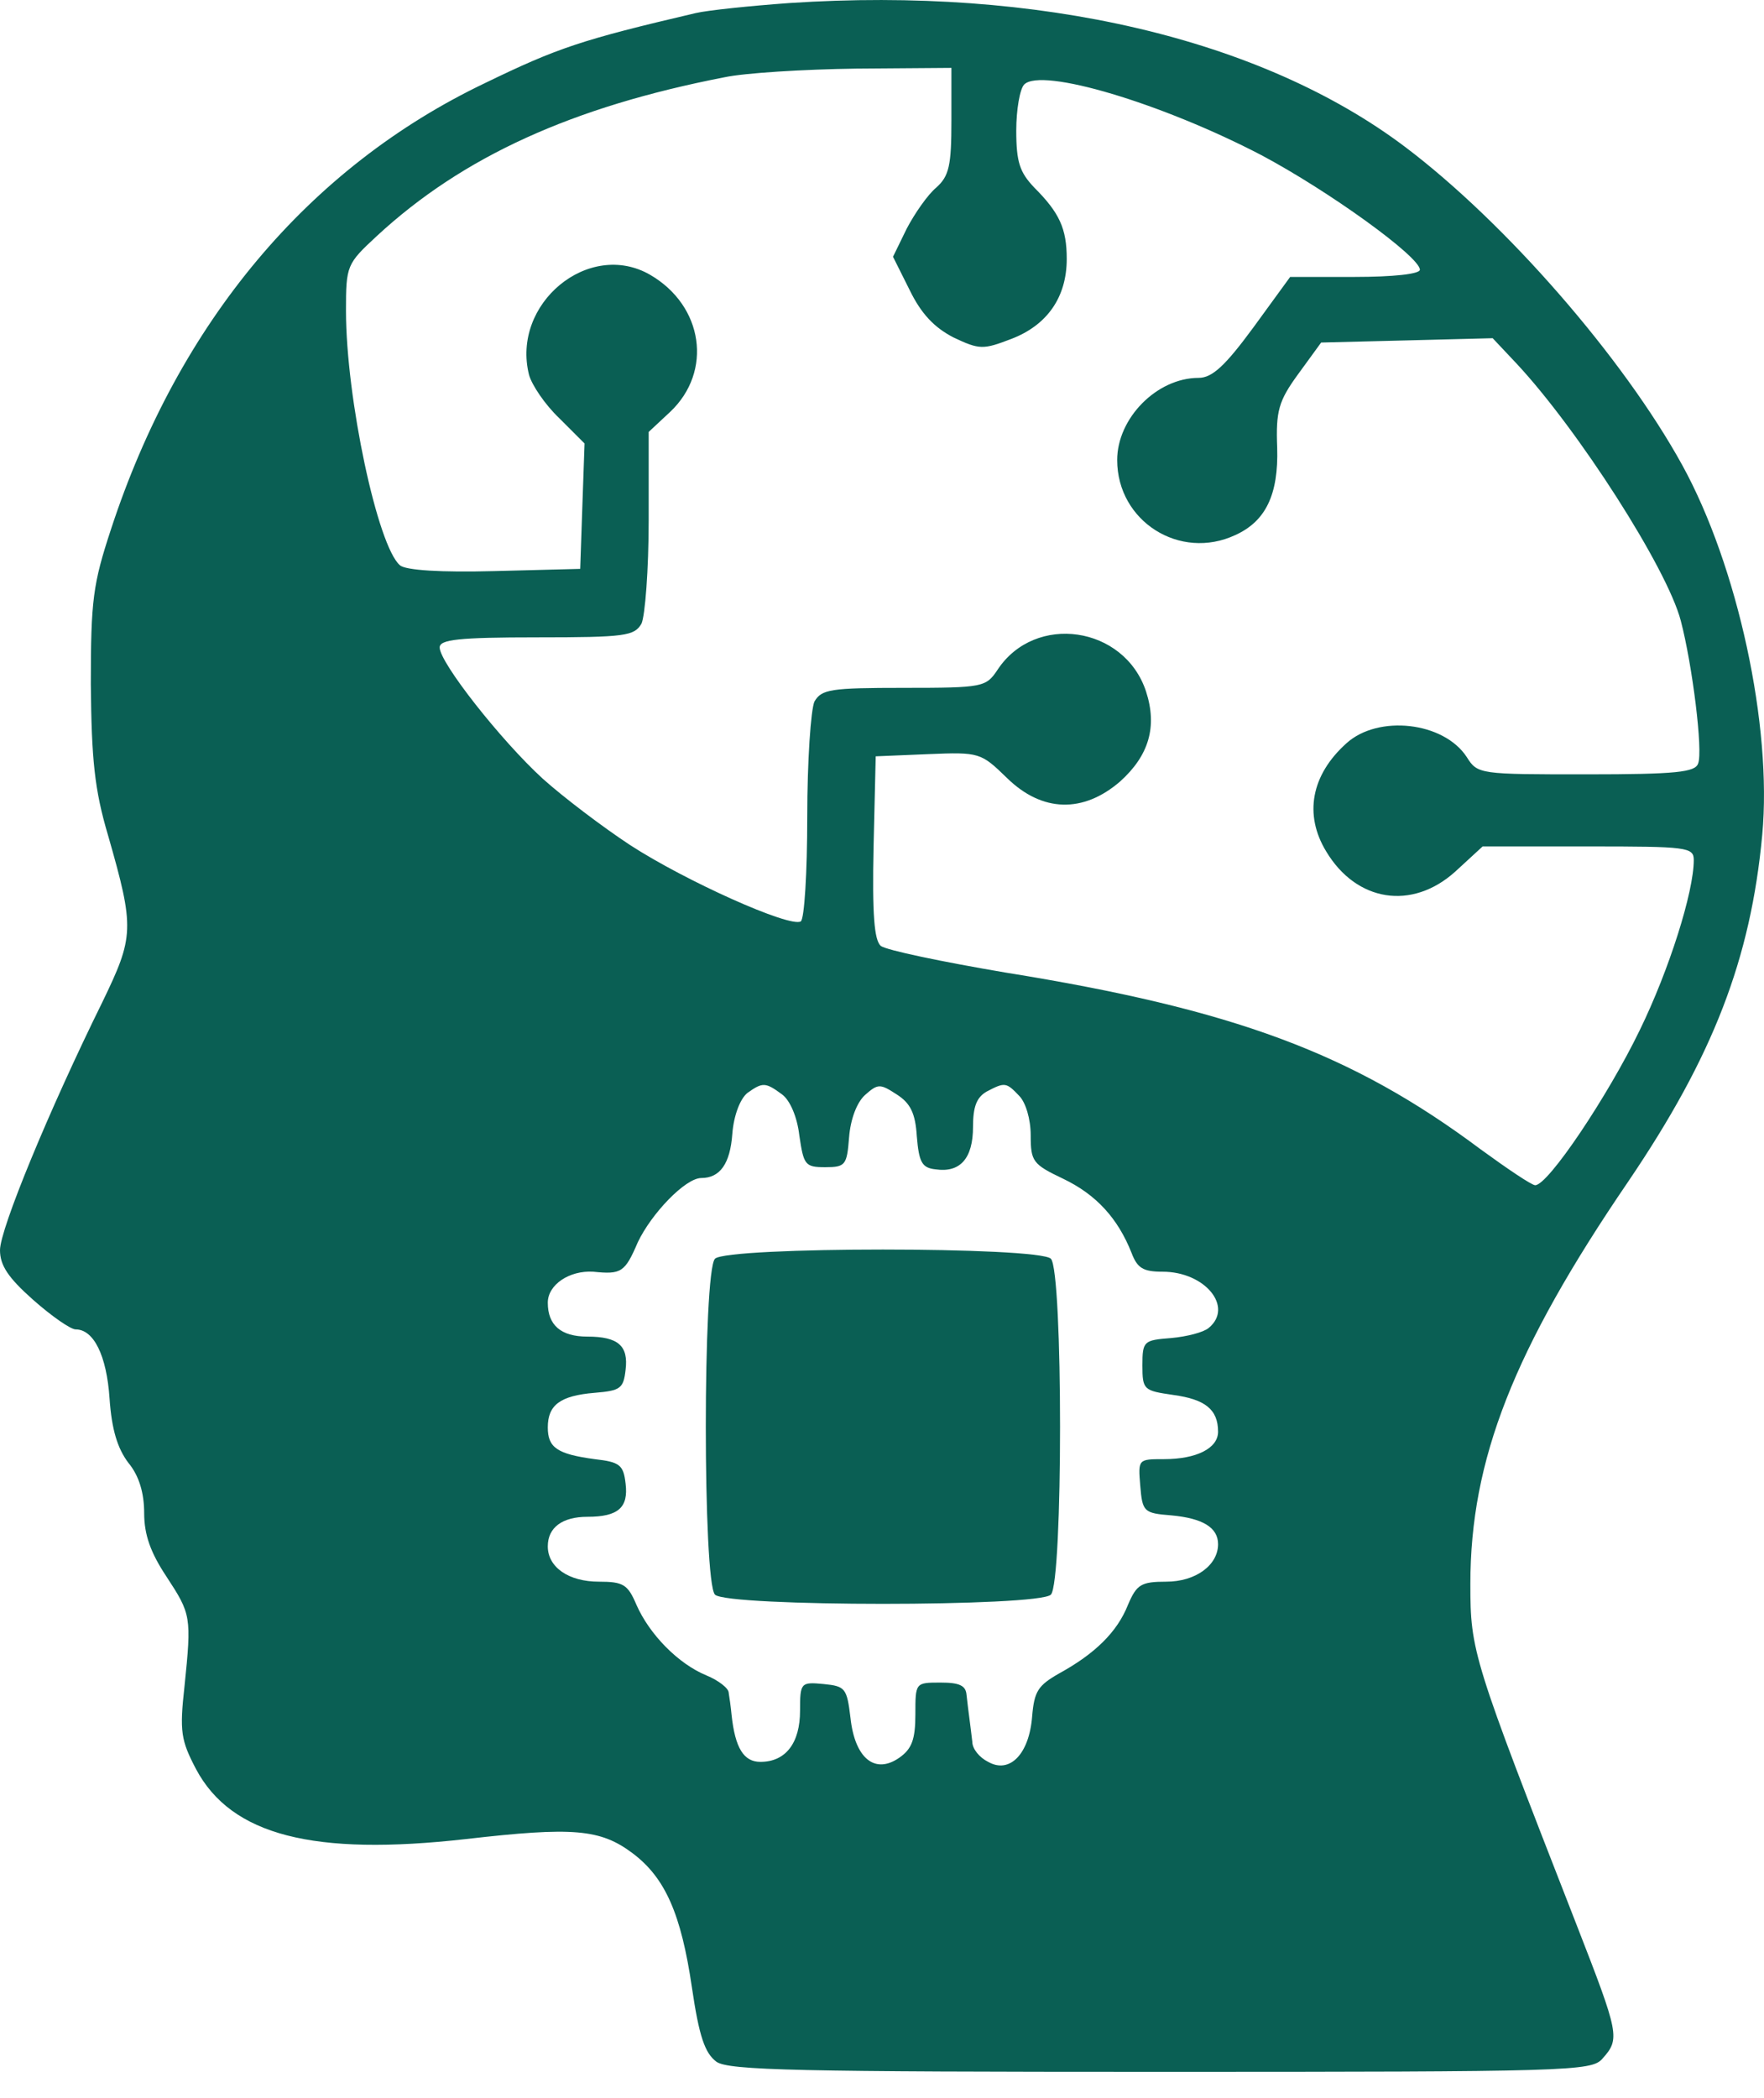
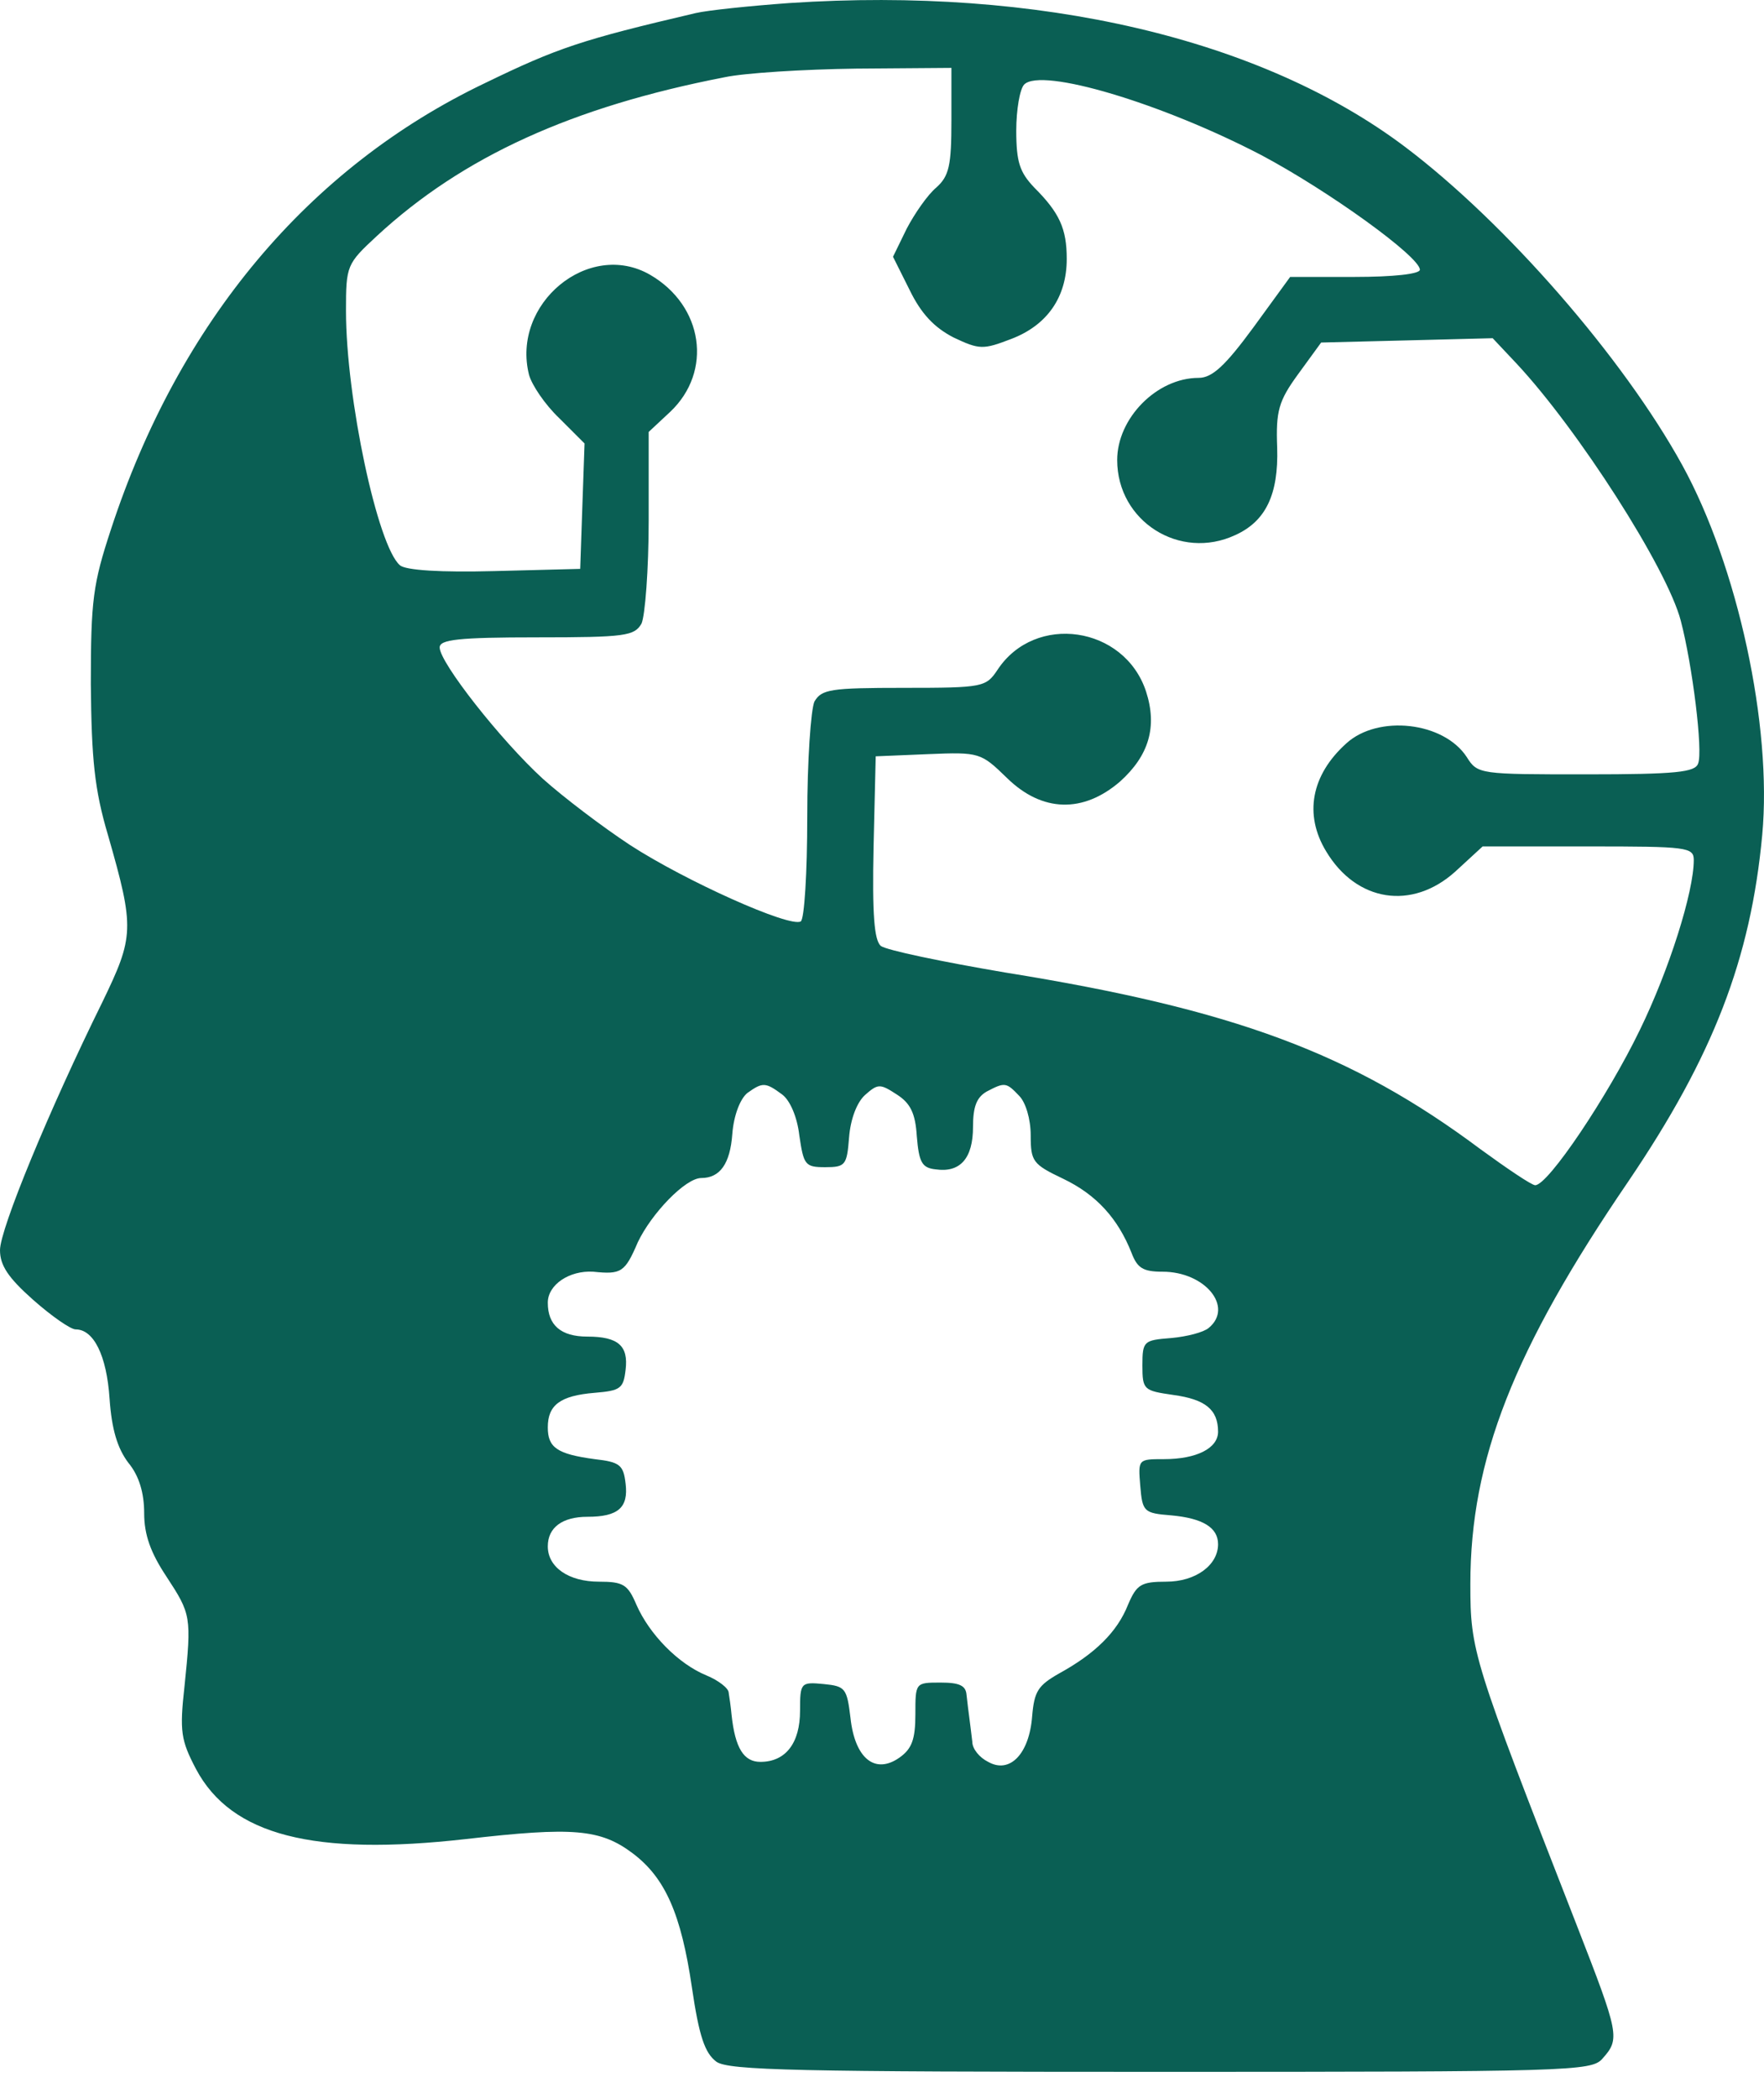
<svg xmlns="http://www.w3.org/2000/svg" width="37" height="44" viewBox="0 0 37 44" fill="none">
  <path d="M16.554 0.064C15.723 0.124 14.846 0.215 14.589 0.275C12.2 0.835 11.701 1.001 10.174 1.742C6.47 3.511 3.749 6.761 2.328 11.1C1.95 12.249 1.905 12.581 1.905 14.35C1.92 15.922 1.98 16.557 2.268 17.525C2.827 19.475 2.812 19.641 2.147 21.017C1.028 23.285 0 25.779 0 26.218C0 26.535 0.166 26.792 0.695 27.261C1.088 27.608 1.482 27.881 1.587 27.881C1.965 27.881 2.237 28.425 2.298 29.332C2.343 29.982 2.464 30.375 2.691 30.677C2.918 30.95 3.024 31.312 3.024 31.736C3.024 32.189 3.16 32.567 3.492 33.066C4.006 33.852 4.021 33.898 3.87 35.364C3.764 36.316 3.795 36.498 4.112 37.103C4.853 38.493 6.576 38.932 9.781 38.569C12.019 38.312 12.593 38.357 13.274 38.871C13.954 39.385 14.287 40.141 14.513 41.683C14.664 42.711 14.785 43.059 15.027 43.24C15.284 43.422 16.751 43.452 24.355 43.452C32.897 43.452 33.38 43.437 33.607 43.18C33.985 42.757 33.97 42.681 33.063 40.353C30.886 34.774 30.841 34.638 30.841 33.217C30.841 30.617 31.748 28.304 34.151 24.782C35.935 22.151 36.721 20.11 36.963 17.51C37.175 15.227 36.449 11.871 35.285 9.754C34.046 7.502 31.581 4.675 29.48 3.087C26.456 0.804 21.785 -0.284 16.554 0.064ZM19.956 2.528C19.956 3.465 19.91 3.692 19.638 3.934C19.457 4.085 19.185 4.478 19.018 4.796L18.731 5.385L19.079 6.081C19.321 6.579 19.593 6.867 20.001 7.078C20.545 7.335 20.621 7.335 21.21 7.109C21.966 6.821 22.375 6.232 22.375 5.43C22.375 4.796 22.223 4.463 21.694 3.934C21.392 3.616 21.316 3.405 21.316 2.739C21.316 2.301 21.392 1.863 21.483 1.772C21.845 1.409 24.37 2.165 26.456 3.253C27.878 4.009 29.782 5.385 29.782 5.657C29.782 5.748 29.208 5.808 28.422 5.808H27.061L26.29 6.867C25.701 7.668 25.428 7.925 25.141 7.925C24.264 7.925 23.433 8.772 23.433 9.648C23.433 10.933 24.748 11.765 25.912 11.221C26.547 10.933 26.819 10.374 26.789 9.391C26.759 8.62 26.819 8.409 27.227 7.849L27.711 7.184L29.51 7.139L31.309 7.093L31.808 7.623C33.093 8.998 34.968 11.916 35.255 13.02C35.497 13.942 35.724 15.756 35.618 16.013C35.557 16.195 35.164 16.24 33.275 16.24C31.037 16.24 30.992 16.24 30.765 15.877C30.281 15.136 28.905 14.985 28.24 15.59C27.5 16.255 27.348 17.086 27.817 17.857C28.452 18.916 29.616 19.097 30.523 18.281L31.098 17.752H33.32C35.391 17.752 35.527 17.767 35.527 18.039C35.527 18.704 35.013 20.337 34.393 21.607C33.728 22.982 32.473 24.857 32.201 24.857C32.126 24.857 31.612 24.509 31.052 24.101C28.361 22.09 25.882 21.168 21.09 20.397C19.759 20.171 18.595 19.929 18.474 19.838C18.338 19.717 18.293 19.188 18.323 17.767L18.368 15.862L19.472 15.816C20.545 15.771 20.576 15.786 21.12 16.315C21.861 17.041 22.722 17.056 23.493 16.391C24.098 15.847 24.279 15.242 24.038 14.501C23.584 13.126 21.709 12.853 20.923 14.048C20.681 14.411 20.621 14.426 18.958 14.426C17.416 14.426 17.235 14.456 17.083 14.713C17.008 14.879 16.932 15.953 16.932 17.132C16.932 18.296 16.872 19.279 16.796 19.324C16.569 19.46 14.377 18.477 13.213 17.721C12.639 17.343 11.822 16.724 11.384 16.331C10.507 15.529 9.222 13.896 9.222 13.579C9.222 13.413 9.615 13.367 11.263 13.367C13.122 13.367 13.304 13.337 13.455 13.08C13.531 12.914 13.606 11.946 13.606 10.918V9.059L14.06 8.635C14.952 7.789 14.755 6.413 13.636 5.763C12.351 5.022 10.719 6.368 11.097 7.864C11.157 8.076 11.429 8.484 11.732 8.772L12.261 9.301L12.215 10.616L12.17 11.931L10.371 11.977C9.252 12.007 8.511 11.961 8.39 11.856C7.922 11.463 7.257 8.348 7.257 6.519C7.257 5.567 7.272 5.536 7.907 4.947C9.706 3.284 12.004 2.241 15.194 1.621C15.617 1.53 16.857 1.454 17.96 1.439L19.956 1.424V2.528ZM16.403 22.952C16.569 23.073 16.721 23.421 16.766 23.814C16.857 24.434 16.887 24.479 17.31 24.479C17.733 24.479 17.764 24.434 17.809 23.859C17.839 23.466 17.975 23.119 18.142 22.967C18.414 22.725 18.459 22.725 18.807 22.952C19.094 23.134 19.2 23.345 19.23 23.829C19.275 24.373 19.336 24.494 19.623 24.524C20.137 24.6 20.409 24.298 20.409 23.633C20.409 23.209 20.485 23.013 20.697 22.892C21.074 22.695 21.105 22.695 21.377 22.982C21.513 23.119 21.619 23.466 21.619 23.814C21.619 24.358 21.664 24.419 22.299 24.721C22.994 25.054 23.448 25.552 23.735 26.278C23.856 26.596 23.977 26.671 24.385 26.671C25.277 26.671 25.882 27.412 25.353 27.85C25.247 27.941 24.899 28.032 24.567 28.062C23.992 28.107 23.962 28.122 23.962 28.637C23.962 29.151 23.992 29.166 24.612 29.256C25.277 29.347 25.549 29.559 25.549 30.027C25.549 30.375 25.096 30.602 24.416 30.602C23.871 30.602 23.871 30.602 23.917 31.161C23.962 31.706 23.992 31.736 24.567 31.781C25.232 31.842 25.549 32.038 25.549 32.386C25.549 32.824 25.081 33.172 24.461 33.172C23.932 33.172 23.841 33.232 23.66 33.656C23.433 34.23 22.964 34.684 22.223 35.092C21.77 35.349 21.694 35.47 21.649 35.999C21.588 36.785 21.18 37.208 20.727 36.951C20.545 36.861 20.394 36.679 20.394 36.528C20.379 36.392 20.349 36.165 20.334 36.044C20.319 35.923 20.288 35.697 20.273 35.545C20.258 35.349 20.122 35.288 19.729 35.288C19.2 35.288 19.2 35.288 19.2 35.954C19.2 36.483 19.124 36.679 18.867 36.861C18.353 37.224 17.93 36.876 17.839 36.029C17.764 35.409 17.733 35.364 17.28 35.319C16.796 35.273 16.781 35.288 16.781 35.878C16.781 36.558 16.479 36.951 15.949 36.951C15.602 36.951 15.42 36.664 15.345 35.969C15.33 35.803 15.299 35.591 15.284 35.5C15.284 35.409 15.073 35.243 14.816 35.137C14.226 34.895 13.621 34.276 13.349 33.656C13.168 33.232 13.077 33.172 12.563 33.172C11.928 33.172 11.49 32.87 11.49 32.431C11.49 32.038 11.792 31.811 12.321 31.811C12.971 31.811 13.183 31.615 13.122 31.116C13.077 30.723 13.001 30.662 12.472 30.602C11.686 30.496 11.49 30.36 11.49 29.937C11.49 29.468 11.747 29.271 12.472 29.211C13.017 29.166 13.077 29.12 13.122 28.727C13.183 28.228 12.971 28.032 12.321 28.032C11.762 28.032 11.49 27.79 11.49 27.321C11.49 26.943 11.943 26.641 12.442 26.671C13.032 26.732 13.107 26.686 13.379 26.051C13.667 25.447 14.377 24.706 14.71 24.706C15.103 24.706 15.315 24.404 15.36 23.784C15.39 23.391 15.526 23.043 15.677 22.922C15.995 22.695 16.055 22.695 16.403 22.952Z" fill="#0A5F54" />
-   <path d="M14.997 26.399C14.74 26.656 14.74 33.187 14.997 33.444C15.254 33.701 21.785 33.701 22.042 33.444C22.299 33.187 22.299 26.656 22.042 26.399C21.785 26.142 15.254 26.142 14.997 26.399Z" fill="#0A5F54" />
</svg>